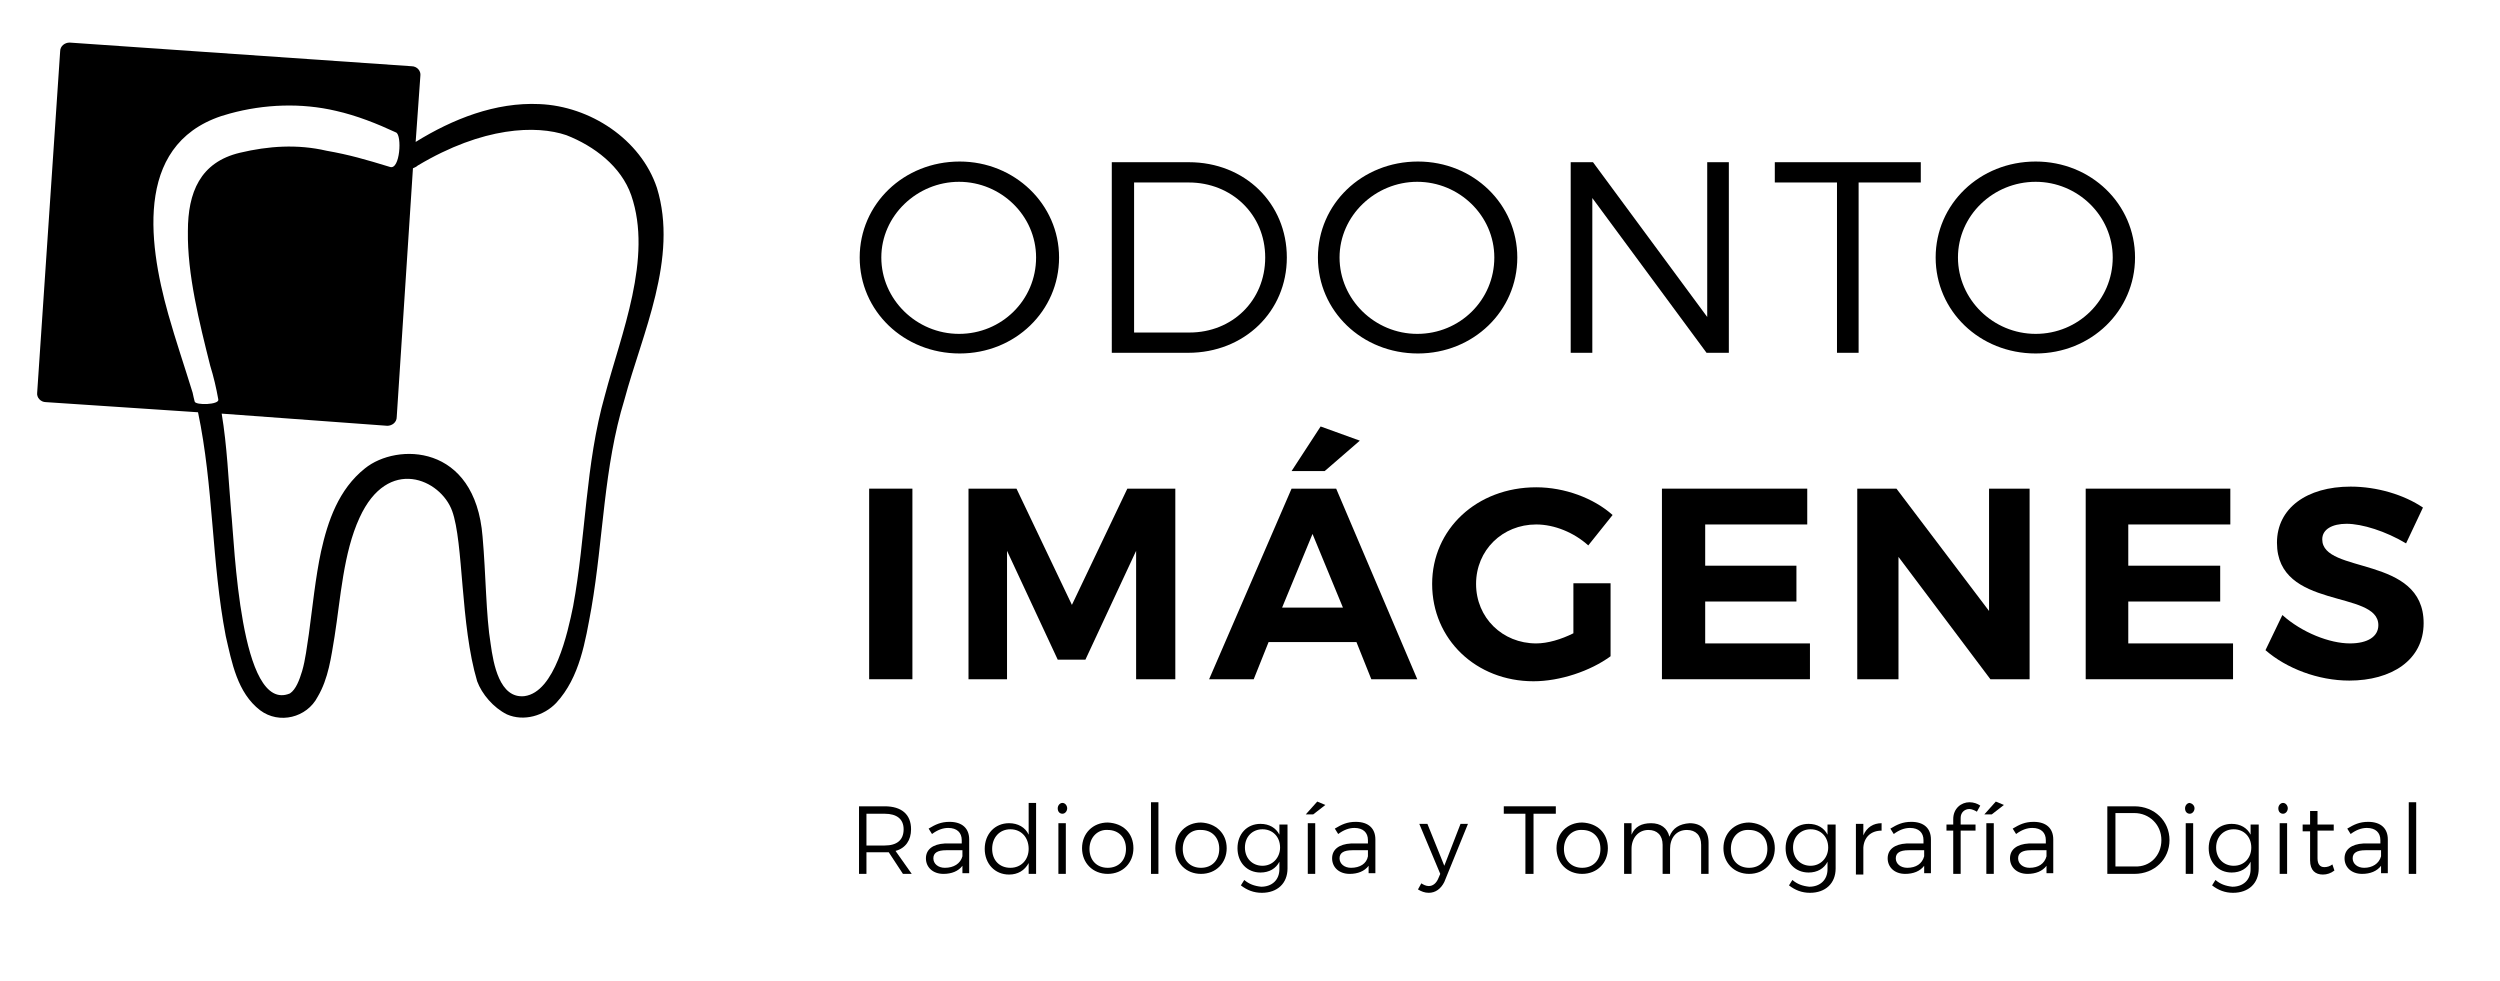
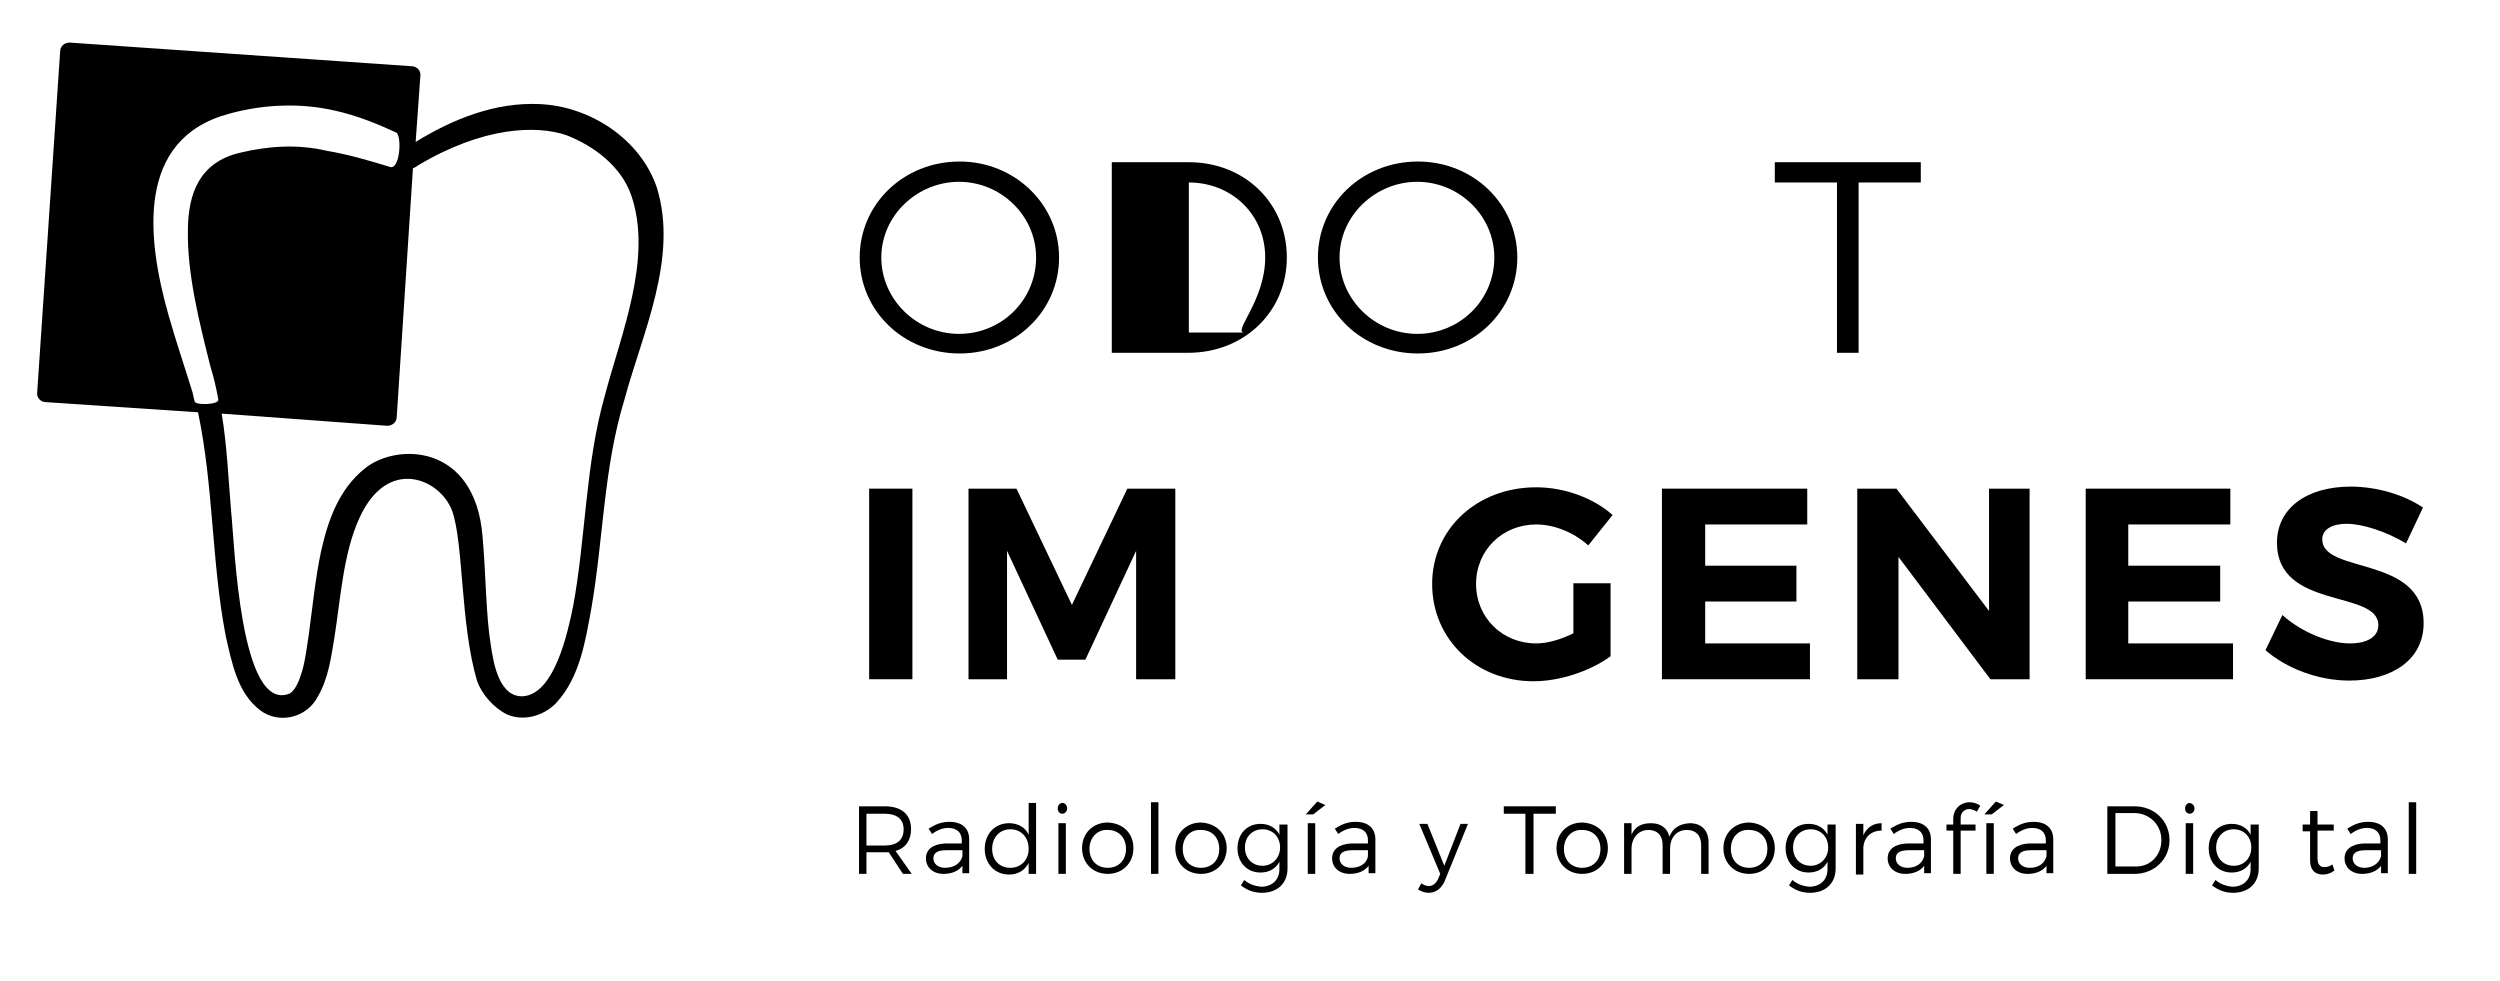
<svg xmlns="http://www.w3.org/2000/svg" xmlns:xlink="http://www.w3.org/1999/xlink" version="1.1" id="Layer_1" x="0px" y="0px" viewBox="0 0 369.9 145.2" style="enable-background:new 0 0 369.9 145.2;" xml:space="preserve">
  <style type="text/css">
	.st0{clip-path:url(#SVGID_2_);}
</style>
  <g>
    <defs>
      <rect id="SVGID_1_" x="-99.7" y="-125" width="566.9" height="389.2" />
    </defs>
    <clipPath id="SVGID_2_">
      <use xlink:href="#SVGID_1_" style="overflow:visible;" />
    </clipPath>
    <path class="st0" d="M156.7,38.1c0,7.9-6.5,14.2-14.7,14.2c-8.3,0-14.8-6.3-14.8-14.2c0-7.9,6.5-14.2,14.8-14.2   C150.1,23.9,156.7,30.2,156.7,38.1 M130.4,38.1c0,6.2,5.2,11.3,11.5,11.3c6.3,0,11.4-5,11.4-11.3c0-6.2-5.2-11.2-11.4-11.2   C135.7,26.9,130.4,31.9,130.4,38.1" />
-     <path class="st0" d="M190.4,38.1c0,8-6.3,14.1-14.6,14.1h-11.3V24h11.4C184.2,24,190.4,30.1,190.4,38.1 M187.2,38.1   c0-6.4-5-11.1-11.3-11.1h-8.1v22.2h8.2C182.3,49.2,187.2,44.5,187.2,38.1" />
+     <path class="st0" d="M190.4,38.1c0,8-6.3,14.1-14.6,14.1h-11.3V24h11.4C184.2,24,190.4,30.1,190.4,38.1 M187.2,38.1   c0-6.4-5-11.1-11.3-11.1v22.2h8.2C182.3,49.2,187.2,44.5,187.2,38.1" />
    <path class="st0" d="M224.5,38.1c0,7.9-6.5,14.2-14.7,14.2c-8.3,0-14.8-6.3-14.8-14.2c0-7.9,6.5-14.2,14.8-14.2   C218,23.9,224.5,30.2,224.5,38.1 M198.2,38.1c0,6.2,5.2,11.3,11.5,11.3c6.3,0,11.4-5,11.4-11.3c0-6.2-5.2-11.2-11.4-11.2   C203.5,26.9,198.2,31.9,198.2,38.1" />
-     <polygon class="st0" points="235.7,24 252.6,46.9 252.6,24 255.8,24 255.8,52.2 252.5,52.2 235.6,29.3 235.6,52.2 232.4,52.2    232.4,24  " />
    <polygon class="st0" points="284.2,24 284.2,27 275,27 275,52.2 271.8,52.2 271.8,27 262.6,27 262.6,24  " />
-     <path class="st0" d="M315.9,38.1c0,7.9-6.5,14.2-14.7,14.2c-8.3,0-14.8-6.3-14.8-14.2c0-7.9,6.5-14.2,14.8-14.2   C309.4,23.9,315.9,30.2,315.9,38.1 M289.7,38.1c0,6.2,5.2,11.3,11.5,11.3c6.3,0,11.4-5,11.4-11.3c0-6.2-5.2-11.2-11.4-11.2   C294.9,26.9,289.7,31.9,289.7,38.1" />
    <rect x="128.6" y="72.3" class="st0" width="6.4" height="28.2" />
    <polygon class="st0" points="150.4,72.3 158.6,89.5 166.8,72.3 173.9,72.3 173.9,100.5 168.1,100.5 168.1,81.5 160.6,97.6    156.5,97.6 149,81.5 149,100.5 143.3,100.5 143.3,72.3  " />
-     <path class="st0" d="M200.7,95h-13l-2.2,5.5h-6.6l12.2-28.2h6.6l12,28.2h-6.8L200.7,95z M198.7,89.9L194.2,79l-4.5,10.9H198.7z    M196,69.7h-4.9l4.3-6.6l5.8,2.1L196,69.7z" />
    <path class="st0" d="M232.8,86.3h5.5v10.8c-3,2.2-7.5,3.7-11.4,3.7c-8.5,0-15-6.2-15-14.4c0-8.1,6.6-14.3,15.4-14.3   c4.2,0,8.5,1.6,11.3,4.1l-3.6,4.5c-2.1-1.9-5-3.1-7.7-3.1c-5,0-8.9,3.8-8.9,8.8c0,5,3.9,8.8,8.9,8.8c1.7,0,3.7-0.6,5.5-1.5V86.3z" />
    <polygon class="st0" points="267.4,72.3 267.4,77.6 252.3,77.6 252.3,83.7 265.8,83.7 265.8,89 252.3,89 252.3,95.2 267.8,95.2    267.8,100.5 245.9,100.5 245.9,72.3  " />
    <polygon class="st0" points="280.6,72.3 294.3,90.4 294.3,72.3 300.3,72.3 300.3,100.5 294.5,100.5 280.9,82.4 280.9,100.5    274.8,100.5 274.8,72.3  " />
    <polygon class="st0" points="330,72.3 330,77.6 314.9,77.6 314.9,83.7 328.5,83.7 328.5,89 314.9,89 314.9,95.2 330.4,95.2    330.4,100.5 308.6,100.5 308.6,72.3  " />
    <path class="st0" d="M347.2,77.5c-2.1,0-3.6,0.8-3.6,2.3c0,5.2,15,2.3,15,12.4c0,5.5-4.8,8.5-11,8.5c-4.6,0-9.3-1.8-12.4-4.5   l2.5-5.2c2.9,2.6,7,4.2,10,4.2c2.6,0,4.2-1,4.2-2.7c0-5.3-15-2.2-15-12.2c0-5.1,4.4-8.3,10.9-8.3c3.9,0,7.9,1.2,10.7,3.1l-2.5,5.3   C353,78.6,349.5,77.5,347.2,77.5" />
    <path class="st0" d="M97.2,27.8c-2.4-7.2-9.9-12.1-17.4-12.4c-6.5-0.3-12.8,2.2-18.3,5.6c0,0,0,0,0,0l0.7-9.8   c0.1-0.7-0.5-1.4-1.3-1.4L10.3,6.3c-0.7,0-1.4,0.5-1.4,1.3L5.5,58.1c-0.1,0.7,0.5,1.4,1.3,1.4l22.5,1.5c2.3,10.9,2,22.2,4.1,33.1   c0.9,3.9,1.7,8.4,5.1,11c2.8,2.1,6.9,1.1,8.5-2c1.6-2.7,2-5.9,2.5-8.9c0.9-5.7,1.3-12.4,3.7-17.6c4.2-9.2,12-5.7,13.7-1   c1.7,4.7,1.2,16.8,3.7,25.2c0.7,1.9,2.4,3.9,4.4,4.9c2.5,1.1,5.5,0.2,7.3-1.7c3.5-3.8,4.3-9.1,5.2-14c1.8-10.4,1.8-20.8,4.9-30.9   C95,49.4,100.4,38.2,97.2,27.8 M28.8,59.4c-0.1-0.4-0.2-0.8-0.3-1.3c-1.2-3.9-2.5-7.7-3.6-11.6c-3.1-11-5-26,9.1-29.7   c5.1-1.4,10.6-1.6,15.7-0.4c3.1,0.7,6.1,1.9,8.9,3.2c0.9,0.4,0.6,5.6-0.9,5.1c-3.6-1.1-6-1.8-9.4-2.4c-4.3-1-8.6-0.7-12.8,0.3   c-5.9,1.4-7.7,5.9-7.7,11.6c-0.1,6.4,1.7,13.5,3.3,19.9c0.5,1.6,0.9,3.3,1.2,5C32.5,59.9,28.9,60,28.8,59.4 M89.5,58.5   c-2.9,10.2-2.8,20.9-4.7,31.2c-0.8,3.9-2.7,12.7-7.2,13.3c-3.7,0.4-4.6-4.8-5-7.7c-0.7-4.2-0.7-10.3-1.2-15.9   C70.3,65.6,58.7,65.5,54,69.3c-3.9,3.1-5.5,7.8-6.5,12.3c-0.8,3.7-1.3,8.5-1.8,12.2c-0.3,1.9-0.5,3.8-1,5.5   c-0.4,1.3-0.9,2.7-1.8,3.3c-7.4,3.1-8.2-22.3-8.7-26.9c-0.4-4.7-0.6-9.7-1.4-14.5L57.3,63c0.7,0,1.4-0.5,1.4-1.3l2.4-36.8   c0.2-0.1,0.5-0.2,0.7-0.4c9.7-5.8,17.6-6,22-4.5c4.1,1.6,8.1,4.6,9.6,8.9C96.6,38.2,91.9,49.4,89.5,58.5" />
    <path class="st0" d="M133.6,129.3l-2.1-3.2c-0.2,0-0.4,0-0.6,0h-2.7v3.2h-1.1v-10h3.8c2.5,0,3.9,1.2,3.9,3.4c0,1.6-0.8,2.8-2.3,3.2   l2.4,3.4H133.6z M130.9,125.1c1.8,0,2.8-0.8,2.8-2.4c0-1.5-1-2.3-2.8-2.3h-2.7v4.7H130.9z" />
    <path class="st0" d="M142.4,129.3v-1.2c-0.6,0.8-1.6,1.2-2.8,1.2c-1.6,0-2.6-1-2.6-2.3c0-1.3,1-2.1,2.8-2.2h2.5v-0.5   c0-1.1-0.7-1.8-2-1.8c-0.8,0-1.6,0.3-2.4,0.9l-0.5-0.8c1-0.6,1.8-1,3.1-1c1.9,0,2.9,1,2.9,2.6l0,5H142.4z M142.4,126.7v-0.9H140   c-1.3,0-1.9,0.4-1.9,1.2c0,0.8,0.7,1.4,1.7,1.4C141.1,128.4,142.1,127.8,142.4,126.7" />
    <path class="st0" d="M153.3,118.7v10.6h-1.1v-1.6c-0.6,1.1-1.6,1.7-2.9,1.7c-2.1,0-3.6-1.6-3.6-3.8c0-2.2,1.5-3.8,3.6-3.8   c1.3,0,2.4,0.6,2.9,1.7v-4.7H153.3z M152.2,125.6c0-1.7-1.1-2.9-2.7-2.9c-1.6,0-2.7,1.2-2.7,2.9c0,1.7,1.1,2.8,2.7,2.8   C151.1,128.4,152.2,127.2,152.2,125.6" />
    <path class="st0" d="M157.9,119.6c0,0.4-0.3,0.8-0.7,0.8s-0.7-0.3-0.7-0.8c0-0.4,0.3-0.8,0.7-0.8S157.9,119.2,157.9,119.6    M157.7,129.3h-1.1v-7.5h1.1V129.3z" />
    <path class="st0" d="M167.7,125.5c0,2.2-1.6,3.8-3.8,3.8c-2.2,0-3.8-1.6-3.8-3.8c0-2.2,1.6-3.8,3.8-3.8   C166.2,121.8,167.7,123.3,167.7,125.5 M161.2,125.6c0,1.7,1.1,2.8,2.7,2.8c1.6,0,2.7-1.1,2.7-2.8c0-1.7-1.1-2.8-2.7-2.8   C162.4,122.7,161.2,123.9,161.2,125.6" />
    <rect x="170.3" y="118.7" class="st0" width="1.1" height="10.6" />
    <path class="st0" d="M181.5,125.5c0,2.2-1.6,3.8-3.8,3.8c-2.2,0-3.8-1.6-3.8-3.8c0-2.2,1.6-3.8,3.8-3.8   C179.9,121.8,181.5,123.3,181.5,125.5 M175,125.6c0,1.7,1.1,2.8,2.7,2.8c1.6,0,2.7-1.1,2.7-2.8c0-1.7-1.1-2.8-2.7-2.8   C176.1,122.7,175,123.9,175,125.6" />
    <path class="st0" d="M190.5,121.8v6.7c0,2.2-1.5,3.6-3.8,3.6c-1.2,0-2.2-0.4-3.1-1.1l0.5-0.8c0.7,0.6,1.5,0.9,2.5,1   c1.6,0,2.7-1,2.7-2.6v-1.1c-0.5,1-1.5,1.6-2.8,1.6c-2,0-3.4-1.5-3.4-3.6c0-2.1,1.4-3.6,3.4-3.6c1.3,0,2.3,0.6,2.8,1.6v-1.5H190.5z    M189.4,125.4c0-1.6-1.1-2.7-2.6-2.7c-1.5,0-2.6,1.1-2.6,2.7c0,1.6,1.1,2.7,2.6,2.7C188.3,128.1,189.4,126.9,189.4,125.4" />
    <path class="st0" d="M196.1,119.1l-1.8,1.4h-1.1l1.7-1.9L196.1,119.1z M194.6,129.3h-1.1v-7.5h1.1V129.3z" />
    <path class="st0" d="M202.5,129.3v-1.2c-0.6,0.8-1.6,1.2-2.8,1.2c-1.6,0-2.6-1-2.6-2.3c0-1.3,1-2.1,2.8-2.2h2.5v-0.5   c0-1.1-0.7-1.8-2-1.8c-0.8,0-1.6,0.3-2.4,0.9l-0.5-0.8c1-0.6,1.8-1,3.1-1c1.9,0,2.9,1,2.9,2.6l0,5H202.5z M202.4,126.7v-0.9h-2.3   c-1.3,0-1.9,0.4-1.9,1.2c0,0.8,0.7,1.4,1.7,1.4C201.2,128.4,202.2,127.8,202.4,126.7" />
    <path class="st0" d="M211.4,132.1c-0.6,0-1.1-0.2-1.6-0.5l0.5-0.9c0.3,0.2,0.7,0.4,1.1,0.4c0.6,0,1.1-0.4,1.4-1.1l0.3-0.7l-3.1-7.4   h1.2l2.5,6.2l2.4-6.2h1.1l-3.5,8.6C213.2,131.5,212.4,132.1,211.4,132.1" />
    <polygon class="st0" points="230.2,119.3 230.2,120.4 226.9,120.4 226.9,129.3 225.7,129.3 225.7,120.4 222.5,120.4 222.5,119.3     " />
    <path class="st0" d="M237.9,125.5c0,2.2-1.6,3.8-3.8,3.8c-2.2,0-3.8-1.6-3.8-3.8c0-2.2,1.6-3.8,3.8-3.8   C236.4,121.8,237.9,123.3,237.9,125.5 M231.4,125.6c0,1.7,1.1,2.8,2.7,2.8c1.6,0,2.7-1.1,2.7-2.8c0-1.7-1.1-2.8-2.7-2.8   C232.6,122.7,231.4,123.9,231.4,125.6" />
    <path class="st0" d="M252.8,124.7v4.6h-1.1V125c0-1.4-0.8-2.2-2.1-2.2c-1.6,0-2.5,1.2-2.5,2.8v3.7H246V125c0-1.4-0.8-2.2-2.1-2.2   c-1.5,0-2.5,1.2-2.5,2.8v3.7h-1.1v-7.5h1.1v1.7c0.5-1.2,1.5-1.7,2.9-1.7c1.4,0,2.4,0.7,2.7,2c0.5-1.3,1.5-1.9,3-2   C251.8,121.8,252.8,122.9,252.8,124.7" />
    <path class="st0" d="M262.6,125.5c0,2.2-1.6,3.8-3.8,3.8c-2.2,0-3.8-1.6-3.8-3.8c0-2.2,1.6-3.8,3.8-3.8   C261,121.8,262.6,123.3,262.6,125.5 M256.1,125.6c0,1.7,1.1,2.8,2.7,2.8c1.6,0,2.7-1.1,2.7-2.8c0-1.7-1.1-2.8-2.7-2.8   C257.2,122.7,256.1,123.9,256.1,125.6" />
    <path class="st0" d="M271.6,121.8v6.7c0,2.2-1.5,3.6-3.8,3.6c-1.2,0-2.2-0.4-3.1-1.1l0.5-0.8c0.7,0.6,1.5,0.9,2.5,1   c1.6,0,2.7-1,2.7-2.6v-1.1c-0.5,1-1.5,1.6-2.8,1.6c-2,0-3.4-1.5-3.4-3.6c0-2.1,1.4-3.6,3.4-3.6c1.3,0,2.3,0.6,2.8,1.6v-1.5H271.6z    M270.5,125.4c0-1.6-1.1-2.7-2.6-2.7c-1.5,0-2.6,1.1-2.6,2.7c0,1.6,1.1,2.7,2.6,2.7C269.4,128.1,270.5,126.9,270.5,125.4" />
    <path class="st0" d="M278.4,121.8v1.1c-1.6,0-2.6,1-2.7,2.5v4h-1.1v-7.5h1.1v1.7C276.2,122.4,277.2,121.8,278.4,121.8" />
    <path class="st0" d="M284.7,129.3v-1.2c-0.6,0.8-1.6,1.2-2.8,1.2c-1.6,0-2.6-1-2.6-2.3c0-1.3,1-2.1,2.8-2.2h2.5v-0.5   c0-1.1-0.7-1.8-2-1.8c-0.8,0-1.6,0.3-2.4,0.9l-0.5-0.8c1-0.6,1.8-1,3.1-1c1.9,0,2.9,1,2.9,2.6l0,5H284.7z M284.7,126.7v-0.9h-2.3   c-1.3,0-1.9,0.4-1.9,1.2c0,0.8,0.7,1.4,1.7,1.4C283.5,128.4,284.4,127.8,284.7,126.7" />
    <path class="st0" d="M290.1,121v1h2.2v0.9h-2.2v6.4H289v-6.4h-1V122h1v-0.8c0-1.6,1.2-2.5,2.4-2.5c0.6,0,1.2,0.2,1.6,0.5l-0.5,0.9   c-0.3-0.2-0.8-0.4-1.1-0.4C290.7,119.7,290.1,120.2,290.1,121" />
    <path class="st0" d="M296.5,119.1l-1.8,1.4h-1.1l1.7-1.9L296.5,119.1z M295,129.3h-1.1v-7.5h1.1V129.3z" />
    <path class="st0" d="M302.8,129.3v-1.2c-0.6,0.8-1.6,1.2-2.8,1.2c-1.6,0-2.6-1-2.6-2.3c0-1.3,1-2.1,2.8-2.2h2.5v-0.5   c0-1.1-0.7-1.8-2-1.8c-0.8,0-1.6,0.3-2.4,0.9l-0.5-0.8c1-0.6,1.8-1,3.1-1c1.9,0,2.9,1,2.9,2.6l0,5H302.8z M302.8,126.7v-0.9h-2.3   c-1.3,0-1.9,0.4-1.9,1.2c0,0.8,0.7,1.4,1.7,1.4C301.6,128.4,302.5,127.8,302.8,126.7" />
    <path class="st0" d="M321,124.3c0,2.8-2.2,5-5.2,5h-4v-10h4C318.8,119.3,321,121.5,321,124.3 M319.8,124.3c0-2.3-1.8-4-4-4H313v7.9   h2.9C318.1,128.3,319.8,126.6,319.8,124.3" />
    <path class="st0" d="M324.7,119.6c0,0.4-0.3,0.8-0.7,0.8c-0.4,0-0.7-0.3-0.7-0.8c0-0.4,0.3-0.8,0.7-0.8   C324.4,118.9,324.7,119.2,324.7,119.6 M324.5,129.3h-1.1v-7.5h1.1V129.3z" />
    <path class="st0" d="M334.2,121.8v6.7c0,2.2-1.5,3.6-3.8,3.6c-1.2,0-2.2-0.4-3.1-1.1l0.5-0.8c0.7,0.6,1.5,0.9,2.5,1   c1.6,0,2.7-1,2.7-2.6v-1.1c-0.5,1-1.5,1.6-2.8,1.6c-2,0-3.4-1.5-3.4-3.6c0-2.1,1.4-3.6,3.4-3.6c1.3,0,2.3,0.6,2.8,1.6v-1.5H334.2z    M333.1,125.4c0-1.6-1.1-2.7-2.6-2.7c-1.5,0-2.6,1.1-2.6,2.7c0,1.6,1.1,2.7,2.6,2.7C332.1,128.1,333.1,126.9,333.1,125.4" />
-     <path class="st0" d="M338.5,119.6c0,0.4-0.3,0.8-0.7,0.8s-0.7-0.3-0.7-0.8c0-0.4,0.3-0.8,0.7-0.8S338.5,119.2,338.5,119.6    M338.4,129.3h-1.1v-7.5h1.1V129.3z" />
    <path class="st0" d="M345.4,128.8c-0.5,0.4-1.1,0.6-1.7,0.6c-1.1,0-1.9-0.6-1.9-2.1v-4.3h-1.1V122h1.1v-2h1.1v2h2.4v0.9h-2.4v4.1   c0,0.9,0.4,1.3,1,1.3c0.4,0,0.8-0.1,1.2-0.4L345.4,128.8z" />
    <path class="st0" d="M352.3,129.3v-1.2c-0.6,0.8-1.6,1.2-2.8,1.2c-1.6,0-2.6-1-2.6-2.3c0-1.3,1-2.1,2.8-2.2h2.5v-0.5   c0-1.1-0.7-1.8-2-1.8c-0.8,0-1.6,0.3-2.4,0.9l-0.5-0.8c1-0.6,1.8-1,3.1-1c1.9,0,2.9,1,2.9,2.6l0,5H352.3z M352.3,126.7v-0.9h-2.3   c-1.3,0-1.9,0.4-1.9,1.2c0,0.8,0.7,1.4,1.7,1.4C351,128.4,352,127.8,352.3,126.7" />
    <rect x="356.4" y="118.7" class="st0" width="1.1" height="10.6" />
  </g>
</svg>